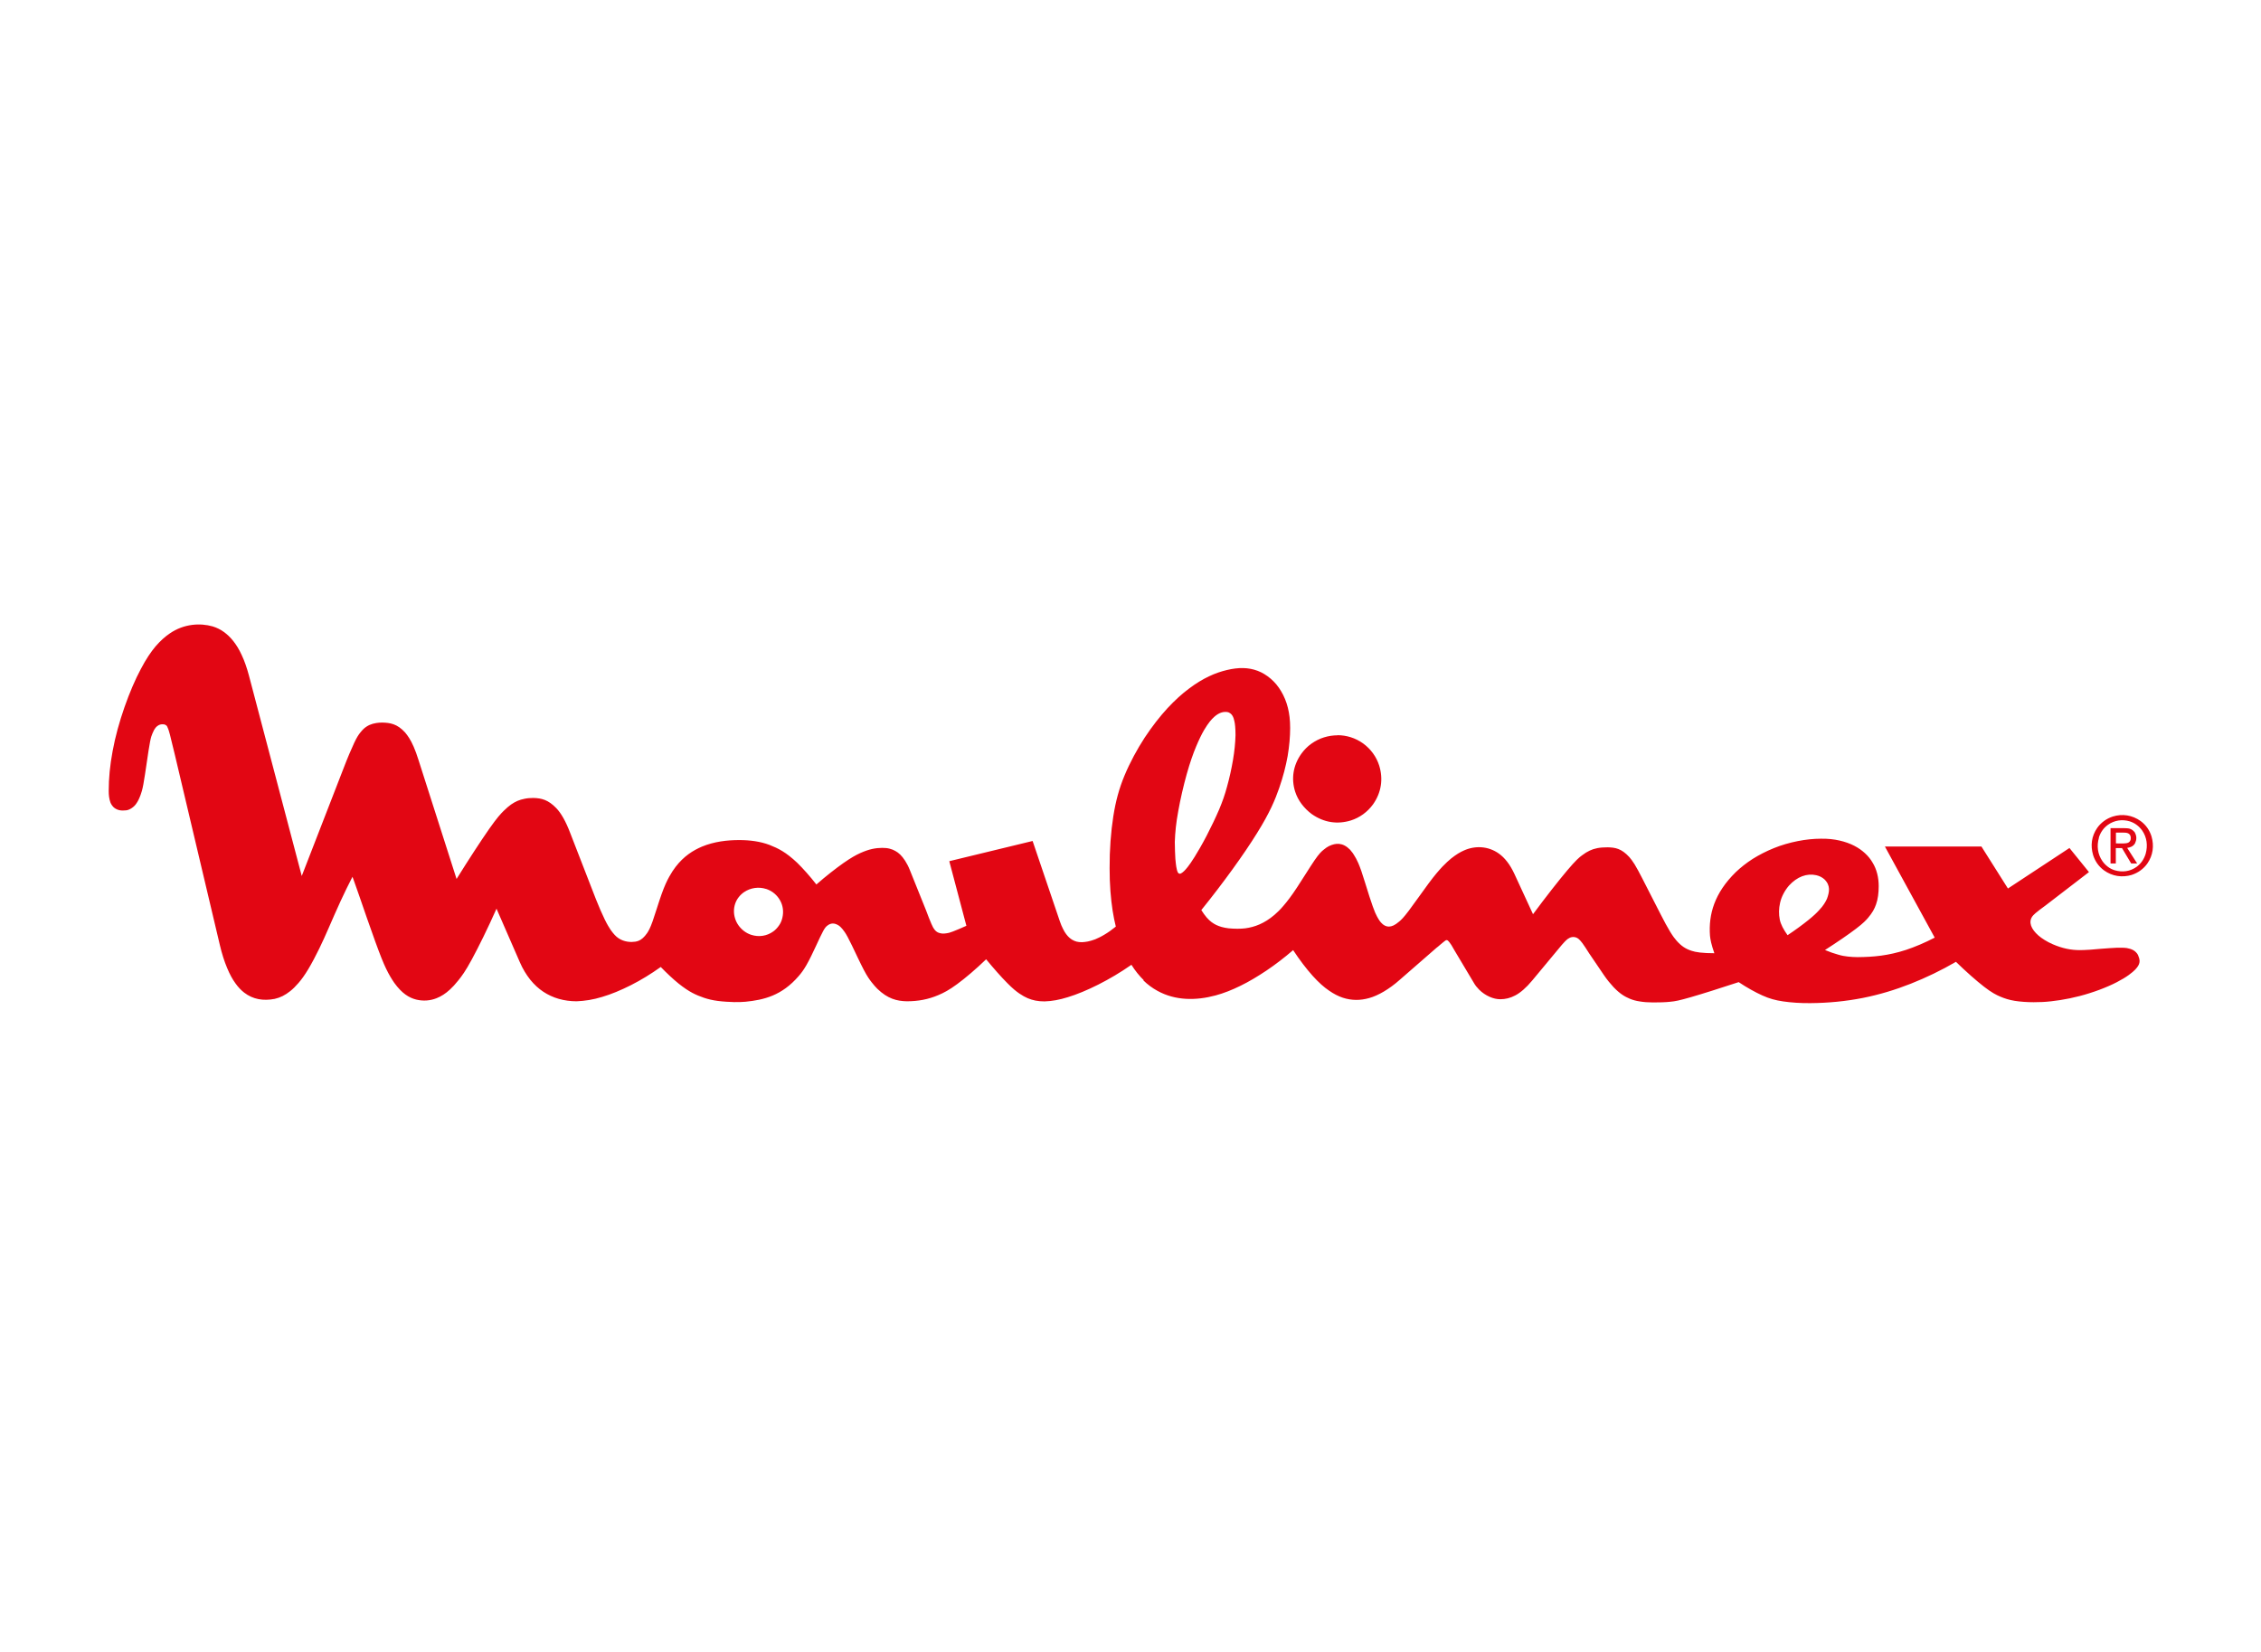
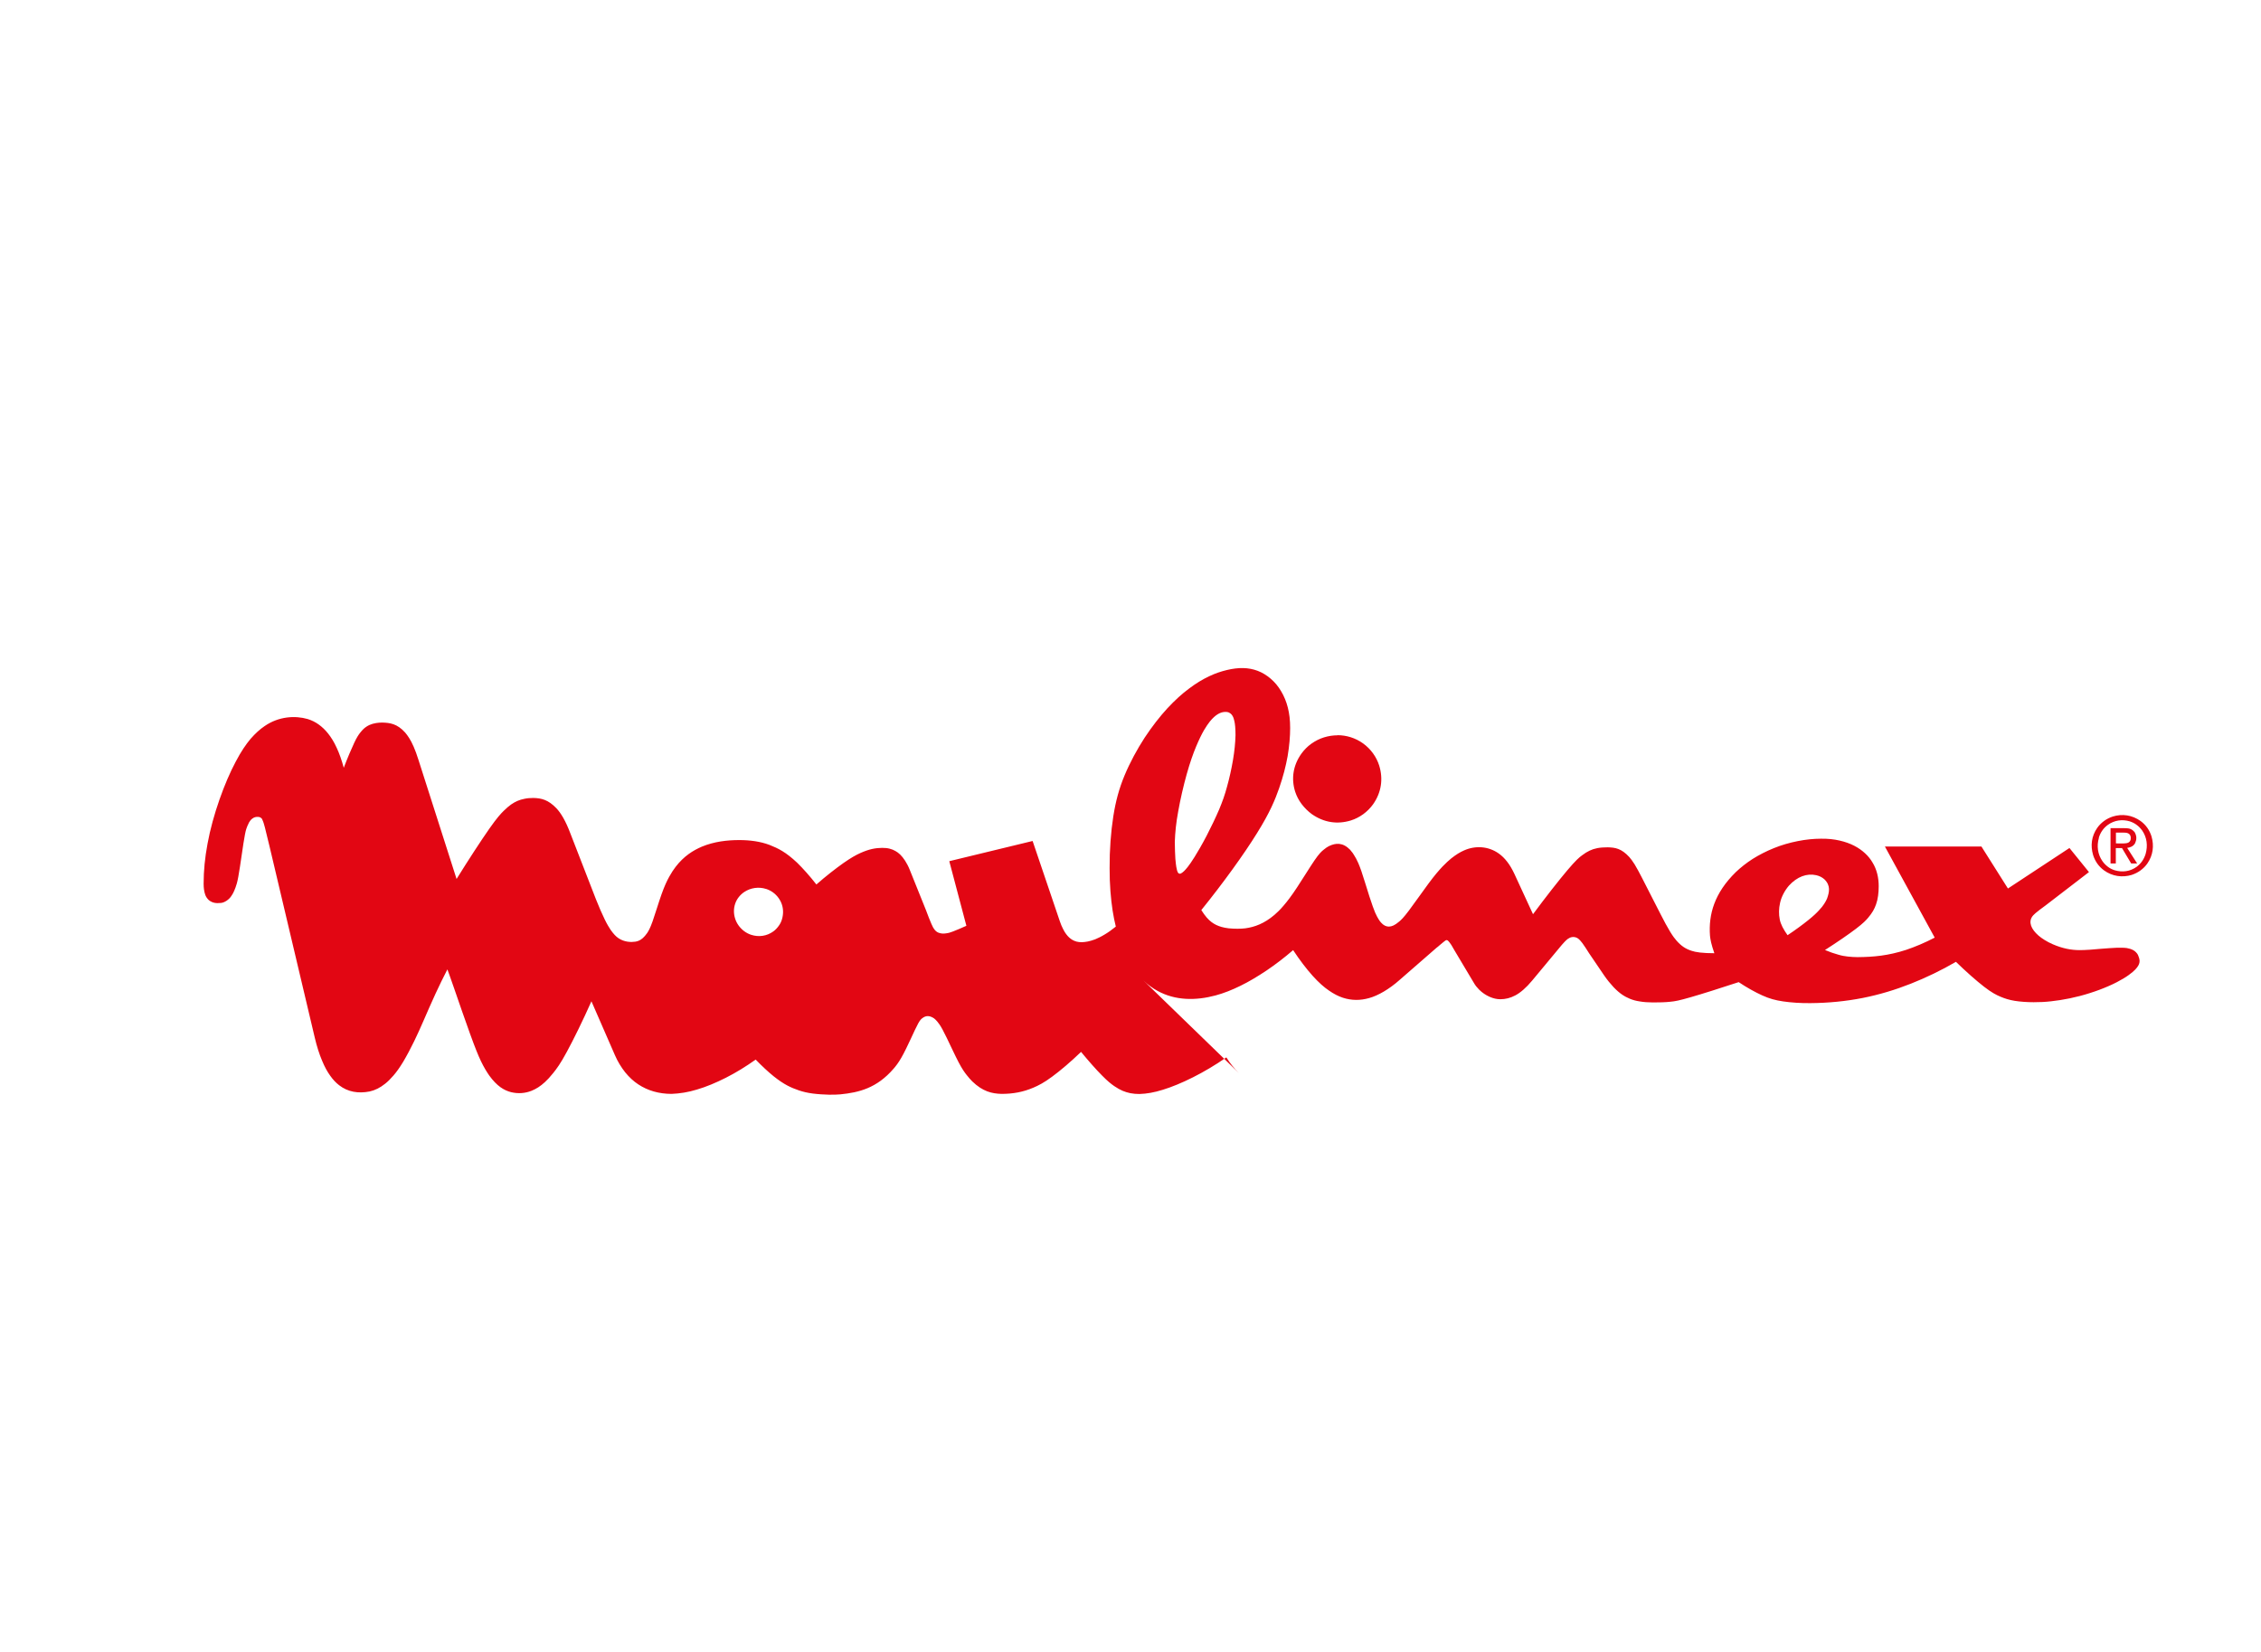
<svg xmlns="http://www.w3.org/2000/svg" id="Layer_2" data-name="Layer 2" viewBox="0 0 197 144">
  <defs>
    <style>
      .cls-1 {
        fill: none;
      }

      .cls-2 {
        fill: #e20613;
      }
    </style>
  </defs>
  <g id="Layer_1-2" data-name="Layer 1">
-     <rect class="cls-1" width="197" height="144" />
-     <path class="cls-2" d="M99.61,85.43c.39.38.8.68,1.24.92,1.56.86,3.35.86,5.06.4.71-.19,1.44-.48,2.17-.84.74-.36,1.49-.81,2.27-1.33.77-.52,1.57-1.13,2.32-1.78.55.84,1.16,1.64,1.7,2.24.54.6,1,1,1.43,1.29.83.58,1.58.8,2.36.81.37,0,.74-.05,1.13-.16.77-.21,1.75-.77,2.68-1.6l3.19-2.78s.05-.03.14-.11c.1-.08.27-.24.39-.33.17-.14.2-.16.29-.22.15-.05.2.06.31.18.04.05.09.12.17.24.07.12.17.28.26.45l1.7,2.85c.12.21.27.4.45.58.54.54,1.27.85,1.86.84.43,0,.86-.1,1.29-.33.43-.22.96-.67,1.48-1.3l2.31-2.78c.19-.23.38-.46.52-.6.24-.25.32-.28.45-.35.27-.12.6-.07.82.16.05.05.12.11.27.31s.37.54.59.89l1.29,1.9c.27.4.58.77.84,1.05.56.58.95.81,1.42,1.01.24.1.51.18.85.23.34.06.75.09,1.16.09.53,0,1.07-.01,1.51-.06.44-.04.78-.11,1.76-.39.98-.28,2.59-.79,4.2-1.32.7.47,1.44.88,2.06,1.16.62.28,1.13.42,1.81.52.68.1,1.53.16,2.37.15,1.55-.01,3.1-.16,4.57-.45,1.46-.29,2.84-.71,4.18-1.24s2.67-1.17,3.94-1.91c.87.85,1.79,1.66,2.45,2.17.66.51,1.05.71,1.43.87.38.16.75.28,1.24.36.49.08,1.11.12,1.65.12.54,0,1.01-.02,1.52-.08,1.02-.11,2.21-.34,3.36-.71.58-.18,1.16-.4,1.66-.62.51-.22.94-.45,1.29-.66.35-.21.6-.4.79-.56.19-.16.31-.29.39-.4.33-.42.23-.73.08-1.09-.08-.16-.25-.33-.4-.41-.18-.1-.35-.15-.57-.19-.13-.02-.29-.03-.52-.03-.23,0-.52,0-1.01.04-.48.03-1.16.09-1.62.13-.46.03-.72.04-.96.04-.75,0-1.51-.15-2.34-.51-.26-.11-.5-.24-.71-.37-.21-.13-.39-.26-.54-.39-.65-.57-.88-1.17-.54-1.66.04-.06.09-.12.28-.29.19-.16.52-.42.86-.66l3.8-2.92-1.7-2.1-5.36,3.53-2.31-3.66h-8.41l4.34,7.94c-.84.44-1.72.81-2.5,1.07-1.54.5-2.81.62-4.22.63-.29,0-.58-.02-.85-.05-.27-.03-.52-.07-.85-.17-.33-.09-.74-.23-1.14-.4,1.05-.67,2.08-1.38,2.71-1.86.63-.48.86-.73,1.04-.94.38-.45.56-.78.7-1.18.16-.44.23-1,.23-1.58,0-.37-.04-.74-.13-1.09-.09-.35-.22-.67-.4-.96-.17-.3-.39-.57-.66-.82-.27-.25-.58-.47-.95-.66-.37-.19-.79-.34-1.27-.45-.48-.11-1.01-.17-1.63-.16-.62,0-1.32.07-2.02.21-.7.14-1.41.34-2.07.61-.67.27-1.29.59-1.85.94-.56.36-1.05.75-1.47,1.15-1.86,1.82-2.39,3.68-2.25,5.55.02.17.04.34.1.59.06.25.16.59.28.93-.46,0-.92-.02-1.25-.06-.34-.04-.55-.09-.73-.15-.53-.17-.9-.42-1.31-.88-.15-.17-.32-.39-.56-.78-.24-.39-.54-.95-.83-1.52l-1.63-3.19c-.22-.43-.45-.86-.64-1.17-.19-.3-.33-.48-.46-.63-.7-.76-1.23-.83-1.88-.85-.32,0-.64.02-.9.07-.26.05-.47.12-.68.22-.21.1-.41.22-.66.41-.25.18-.54.43-1.27,1.29-.73.86-1.89,2.34-3,3.84l-1.63-3.53c-.18-.38-.39-.75-.62-1.04-.23-.3-.47-.53-.72-.71-.92-.66-2.07-.72-3.06-.27-.16.07-.33.16-.51.27-.18.11-.37.25-.59.42-.22.18-.45.39-.76.71-.3.32-.67.74-1.21,1.47-.54.73-1.26,1.76-1.72,2.37-.46.61-.67.81-.84.95-.39.33-.63.43-.9.44-.24,0-.47-.11-.68-.35-.07-.07-.14-.17-.22-.3-.08-.13-.17-.29-.3-.58-.12-.29-.27-.7-.49-1.38s-.5-1.63-.71-2.24c-.21-.6-.34-.86-.45-1.07-.11-.2-.21-.35-.29-.48-.09-.12-.17-.22-.24-.3-.64-.65-1.25-.6-1.85-.31-.14.07-.28.17-.45.31-.18.14-.39.33-.8.93-.41.6-1.02,1.6-1.51,2.34-.49.75-.87,1.24-1.18,1.6-.31.37-.57.61-.8.81-.88.75-1.72,1.06-2.54,1.17-.39.05-.93.05-1.45,0-.24-.03-.44-.07-.62-.12-.34-.1-.6-.22-.88-.43-.13-.1-.26-.22-.41-.39-.15-.17-.32-.41-.47-.65,1.93-2.39,3.73-4.89,4.85-6.7,1.13-1.81,1.58-2.92,1.93-3.92.35-1.01.58-1.91.74-2.79.15-.88.22-1.74.22-2.45,0-.71-.07-1.26-.2-1.78-.13-.52-.33-1-.58-1.42-.25-.43-.56-.8-.91-1.1-.35-.3-.74-.54-1.14-.69-.4-.15-.82-.23-1.26-.24s-.92.05-1.42.17c-.5.12-1.02.29-1.56.55-.55.26-1.12.6-1.73,1.06-.61.45-1.24,1.02-1.9,1.73-.65.71-1.32,1.56-1.98,2.56-.65,1-1.28,2.16-1.75,3.29-.47,1.13-.77,2.23-.98,3.57-.21,1.34-.33,2.93-.32,4.51,0,.69.02,1.38.07,2,.05.62.11,1.18.19,1.69.08.5.17.96.28,1.4-.33.27-.68.52-.99.7-.31.19-.58.31-.81.41-.24.09-.45.15-.64.19-.19.04-.37.05-.51.06-.36,0-.6-.06-.88-.23-.17-.11-.33-.25-.5-.48-.09-.12-.18-.26-.27-.45-.1-.19-.2-.43-.28-.67l-2.37-6.99-7.26,1.76,1.49,5.63c-.44.2-.89.39-1.18.5-.29.11-.42.14-.53.15-.24.04-.44.05-.7-.04-.16-.06-.29-.16-.41-.34-.05-.07-.11-.16-.23-.44-.12-.27-.3-.73-.47-1.19l-1.42-3.53c-.11-.28-.26-.56-.4-.78-.3-.46-.56-.69-.85-.85-.15-.09-.31-.15-.5-.2-.19-.05-.4-.07-.66-.07-.26,0-.57.03-.88.1-.31.07-.63.18-1.01.35-.38.17-.81.41-1.47.87-.65.46-1.53,1.14-2.36,1.87-.56-.72-1.17-1.4-1.67-1.89-1-.94-1.64-1.25-2.42-1.56-.8-.3-1.7-.42-2.63-.42-1.06,0-2.18.13-3.25.57-.77.33-1.57.82-2.3,1.77-.18.23-.35.5-.55.85-.2.36-.41.8-.67,1.53-.26.73-.56,1.74-.78,2.36-.22.62-.36.85-.48,1.03-.52.74-.93.75-1.35.77-.48,0-1.04-.14-1.47-.61-.11-.11-.22-.26-.36-.45-.13-.2-.29-.45-.51-.9-.22-.45-.51-1.11-.77-1.77l-2.24-5.77c-.18-.48-.39-.94-.6-1.31-.21-.37-.41-.64-.61-.85-.71-.74-1.3-.87-1.99-.89-.26,0-.54.02-.77.07-.47.09-.8.24-1.18.5-.19.14-.4.31-.65.56s-.56.57-1.26,1.57c-.7,1-1.79,2.67-2.84,4.36l-3.32-10.38c-.13-.42-.28-.83-.42-1.15-.14-.32-.27-.56-.39-.75-.12-.19-.24-.35-.35-.48-.7-.78-1.34-.85-1.98-.87-.18,0-.37.01-.54.04-.42.07-.75.2-1.09.5-.1.1-.21.21-.33.37-.12.16-.26.35-.5.86-.24.51-.59,1.33-.91,2.17l-3.66,9.43-4.61-17.5c-.17-.63-.38-1.25-.62-1.75-.23-.51-.48-.9-.74-1.23-.26-.33-.53-.58-.82-.79-.29-.21-.61-.37-.97-.48-1.08-.31-2.51-.24-3.75.62-.4.27-.8.63-1.22,1.11-.41.49-.83,1.1-1.3,2-.95,1.77-2,4.65-2.45,7.14-.23,1.23-.34,2.35-.34,3.48,0,.17.01.35.03.49.06.36.11.64.42.94.32.26.65.29,1.05.25.32-.02.73-.31.91-.6.06-.09.12-.18.18-.3.06-.12.12-.26.19-.45.07-.19.15-.43.24-.92.09-.49.2-1.23.3-1.92.1-.7.2-1.35.28-1.77.08-.42.15-.6.21-.74.06-.14.11-.24.15-.32.08-.13.15-.23.28-.33.16-.12.3-.15.44-.15.17-.02.37.07.42.21.02.04.04.08.07.16.03.07.07.17.17.55.1.38.26,1.05.42,1.72l3.93,16.62c.17.72.39,1.42.63,1.98.23.56.47.99.72,1.33.24.34.49.6.76.81.77.6,1.68.74,2.66.55.49-.11.91-.32,1.36-.68.23-.18.46-.41.72-.71.26-.3.53-.67.85-1.2.31-.52.67-1.2.96-1.8.29-.6.53-1.13.83-1.82.3-.69.67-1.54,1.02-2.3s.69-1.45,1.04-2.13c.05.13.1.26.15.41.05.15.11.32.45,1.28.33.96.94,2.73,1.38,3.94.44,1.21.7,1.86.95,2.38.25.52.49.91.71,1.23.68.94,1.29,1.3,1.91,1.46.62.15,1.23.1,1.78-.12.4-.16.77-.39,1.17-.76.22-.2.45-.45.73-.8.28-.35.61-.78,1.18-1.84.57-1.05,1.39-2.71,2.14-4.4l2.04,4.68c.24.56.56,1.08.9,1.51.35.43.73.78,1.14,1.05.41.27.86.48,1.35.62.49.14,1.02.21,1.55.21.72-.03,1.44-.14,2.22-.38.79-.23,1.65-.59,2.52-1.03.87-.44,1.75-.98,2.59-1.58.53.55,1.1,1.08,1.56,1.45.93.74,1.5.99,2.22,1.24.36.12.74.21,1.2.27.46.06,1,.09,1.41.1.42,0,.71,0,.99-.03,1.6-.16,3.17-.53,4.64-2.24.2-.23.41-.5.67-.95.26-.45.57-1.1.83-1.66.26-.56.48-1.04.64-1.33.16-.29.26-.38.35-.45.33-.26.63-.22.92-.06.08.04.16.1.25.19.09.09.2.21.35.43.15.22.33.55.63,1.17.3.62.72,1.53,1.03,2.12s.51.86.69,1.09c.18.23.34.41.49.56.91.88,1.71,1.07,2.56,1.09.99,0,1.87-.16,2.76-.54.45-.19.94-.44,1.64-.96.71-.52,1.64-1.31,2.52-2.16.65.79,1.33,1.56,1.83,2.06.49.5.8.74,1.06.92.56.38.94.52,1.41.62.25.05.52.07.79.07.64-.02,1.27-.13,2.04-.37,1.54-.47,3.63-1.49,5.53-2.82.31.5.69.97,1.08,1.35M106.93,62.05c.17.02.37.17.45.32.09.15.13.28.17.47.03.12.05.26.07.47.02.21.03.48.03.76-.02.69-.09,1.39-.22,2.16-.13.77-.32,1.62-.52,2.33-.19.71-.39,1.27-.68,1.97-.3.7-.7,1.54-1.09,2.29-.39.75-.77,1.4-1.05,1.85-.28.45-.47.71-.61.89-.14.18-.24.28-.32.36-.21.19-.34.28-.48.18-.08-.09-.09-.15-.13-.27-.02-.07-.04-.16-.06-.29-.02-.14-.05-.32-.08-.69-.02-.37-.05-.93-.05-1.48.03-.83.11-1.66.3-2.68.18-1.02.46-2.23.74-3.23.28-1,.56-1.79.82-2.41.26-.62.48-1.06.68-1.41.2-.34.37-.58.52-.77.49-.6.93-.83,1.35-.83.05,0,.11,0,.16.01M155.1,78.67c.06-.27.16-.53.29-.78.13-.25.29-.49.48-.71.71-.78,1.56-1.09,2.37-.91.14.03.28.08.4.14.12.06.23.14.32.22.56.55.43,1.11.23,1.68-.06.14-.14.29-.25.46-.11.17-.25.35-.46.57-.2.22-.47.48-.93.85-.46.37-1.12.86-1.8,1.31-.35-.49-.6-.95-.68-1.37-.09-.44-.09-.95.03-1.46M66.76,77.47c.21.07.41.17.59.3.4.29.66.69.78,1.07.13.4.13.85,0,1.28-.06.21-.16.41-.29.58-.13.18-.28.34-.46.47-.57.41-1.26.51-1.92.3-.22-.07-.43-.18-.62-.32-.41-.31-.67-.71-.79-1.1-.13-.41-.14-.85,0-1.28.07-.21.17-.4.31-.58.13-.17.3-.33.48-.45.55-.37,1.26-.48,1.91-.27M116.54,64.08c-.39,0-.79.06-1.18.18-.39.12-.76.31-1.1.55-.34.24-.63.54-.87.87-.73,1.02-.9,2.2-.54,3.32.12.37.31.74.56,1.07.25.33.55.63.89.88,1.06.74,2.23.91,3.4.55.38-.12.74-.3,1.07-.54.33-.24.62-.53.86-.86.73-1.03.9-2.22.54-3.38-.12-.38-.3-.74-.54-1.07-.24-.33-.53-.62-.86-.86-.68-.49-1.47-.72-2.23-.72M185.75,76.24c.27-.09.53-.22.76-.39.23-.17.43-.37.59-.6.49-.71.6-1.54.36-2.36-.08-.26-.2-.51-.36-.74-.16-.23-.36-.43-.59-.6-.73-.52-1.59-.65-2.43-.39-.27.09-.53.22-.76.39-.23.17-.43.37-.59.6-.5.72-.6,1.54-.36,2.36.08.26.2.51.36.74.16.23.36.43.59.6.72.52,1.59.65,2.44.39M182.87,73c.07-.22.17-.44.3-.62.13-.19.29-.35.48-.49.57-.41,1.26-.51,1.92-.31.21.07.42.17.6.31.18.13.34.3.48.49.41.6.5,1.31.3,2.03-.07.23-.17.44-.3.63-.13.19-.29.35-.47.49-.58.42-1.25.51-1.93.31-.22-.07-.42-.17-.6-.31s-.34-.3-.47-.49c-.41-.59-.51-1.32-.3-2.03M184.89,73.91l.8,1.34h.52l-.87-1.36c.22-.03.53-.11.69-.41.13-.29.17-.59-.04-.96-.32-.37-.57-.33-.94-.35h-1.16v3.08h.46v-1.34h.53M184.36,72.56h.63c.22,0,.54,0,.64.3.04.14.06.42-.17.56-.11.05-.13.06-.25.07-.23.03-.57.01-.85.01v-.95" />
+     <path class="cls-2" d="M99.61,85.43c.39.38.8.68,1.24.92,1.56.86,3.35.86,5.06.4.71-.19,1.44-.48,2.17-.84.74-.36,1.49-.81,2.27-1.33.77-.52,1.57-1.13,2.32-1.78.55.84,1.16,1.64,1.7,2.24.54.6,1,1,1.43,1.29.83.58,1.58.8,2.36.81.37,0,.74-.05,1.13-.16.77-.21,1.75-.77,2.68-1.6l3.19-2.78s.05-.03.14-.11c.1-.08.27-.24.39-.33.17-.14.2-.16.29-.22.15-.05.2.06.31.18.04.05.09.12.17.24.07.12.17.28.26.45l1.7,2.85c.12.21.27.4.45.58.54.54,1.27.85,1.86.84.43,0,.86-.1,1.29-.33.43-.22.96-.67,1.48-1.3l2.31-2.78c.19-.23.38-.46.52-.6.24-.25.32-.28.45-.35.27-.12.6-.07.82.16.05.05.12.11.27.31s.37.54.59.89l1.29,1.9c.27.4.58.77.84,1.05.56.58.95.81,1.42,1.01.24.1.51.18.85.23.34.06.75.09,1.16.09.53,0,1.07-.01,1.51-.06.44-.04.78-.11,1.76-.39.98-.28,2.59-.79,4.2-1.32.7.47,1.44.88,2.06,1.16.62.28,1.13.42,1.81.52.68.1,1.53.16,2.37.15,1.55-.01,3.1-.16,4.57-.45,1.46-.29,2.84-.71,4.18-1.24s2.67-1.17,3.94-1.91c.87.85,1.79,1.66,2.45,2.17.66.51,1.05.71,1.43.87.38.16.75.28,1.24.36.49.08,1.11.12,1.65.12.54,0,1.01-.02,1.52-.08,1.02-.11,2.21-.34,3.36-.71.58-.18,1.16-.4,1.66-.62.51-.22.94-.45,1.29-.66.35-.21.6-.4.79-.56.19-.16.31-.29.39-.4.33-.42.23-.73.08-1.09-.08-.16-.25-.33-.4-.41-.18-.1-.35-.15-.57-.19-.13-.02-.29-.03-.52-.03-.23,0-.52,0-1.01.04-.48.03-1.16.09-1.62.13-.46.03-.72.04-.96.04-.75,0-1.51-.15-2.34-.51-.26-.11-.5-.24-.71-.37-.21-.13-.39-.26-.54-.39-.65-.57-.88-1.17-.54-1.66.04-.06.09-.12.28-.29.19-.16.52-.42.86-.66l3.8-2.92-1.7-2.1-5.36,3.53-2.31-3.66h-8.41l4.34,7.94c-.84.44-1.72.81-2.5,1.07-1.54.5-2.81.62-4.22.63-.29,0-.58-.02-.85-.05-.27-.03-.52-.07-.85-.17-.33-.09-.74-.23-1.14-.4,1.05-.67,2.08-1.38,2.71-1.86.63-.48.86-.73,1.04-.94.38-.45.56-.78.7-1.18.16-.44.23-1,.23-1.58,0-.37-.04-.74-.13-1.09-.09-.35-.22-.67-.4-.96-.17-.3-.39-.57-.66-.82-.27-.25-.58-.47-.95-.66-.37-.19-.79-.34-1.27-.45-.48-.11-1.01-.17-1.63-.16-.62,0-1.32.07-2.02.21-.7.14-1.41.34-2.07.61-.67.27-1.29.59-1.85.94-.56.36-1.05.75-1.47,1.15-1.86,1.82-2.39,3.68-2.25,5.55.02.17.04.34.1.59.06.25.16.59.28.93-.46,0-.92-.02-1.25-.06-.34-.04-.55-.09-.73-.15-.53-.17-.9-.42-1.31-.88-.15-.17-.32-.39-.56-.78-.24-.39-.54-.95-.83-1.52l-1.63-3.19c-.22-.43-.45-.86-.64-1.17-.19-.3-.33-.48-.46-.63-.7-.76-1.23-.83-1.88-.85-.32,0-.64.02-.9.07-.26.05-.47.12-.68.22-.21.1-.41.22-.66.41-.25.18-.54.43-1.27,1.29-.73.86-1.89,2.34-3,3.84l-1.63-3.53c-.18-.38-.39-.75-.62-1.04-.23-.3-.47-.53-.72-.71-.92-.66-2.07-.72-3.06-.27-.16.07-.33.16-.51.27-.18.11-.37.25-.59.42-.22.18-.45.39-.76.71-.3.32-.67.74-1.21,1.47-.54.73-1.26,1.76-1.72,2.37-.46.61-.67.81-.84.95-.39.33-.63.43-.9.44-.24,0-.47-.11-.68-.35-.07-.07-.14-.17-.22-.3-.08-.13-.17-.29-.3-.58-.12-.29-.27-.7-.49-1.38s-.5-1.63-.71-2.24c-.21-.6-.34-.86-.45-1.07-.11-.2-.21-.35-.29-.48-.09-.12-.17-.22-.24-.3-.64-.65-1.25-.6-1.85-.31-.14.07-.28.17-.45.31-.18.14-.39.33-.8.93-.41.6-1.02,1.6-1.51,2.34-.49.75-.87,1.24-1.18,1.6-.31.37-.57.61-.8.81-.88.75-1.72,1.06-2.54,1.17-.39.05-.93.05-1.45,0-.24-.03-.44-.07-.62-.12-.34-.1-.6-.22-.88-.43-.13-.1-.26-.22-.41-.39-.15-.17-.32-.41-.47-.65,1.93-2.39,3.73-4.89,4.85-6.7,1.13-1.81,1.58-2.92,1.93-3.92.35-1.01.58-1.91.74-2.79.15-.88.22-1.74.22-2.45,0-.71-.07-1.26-.2-1.78-.13-.52-.33-1-.58-1.42-.25-.43-.56-.8-.91-1.1-.35-.3-.74-.54-1.14-.69-.4-.15-.82-.23-1.26-.24s-.92.05-1.42.17c-.5.12-1.02.29-1.56.55-.55.26-1.12.6-1.73,1.06-.61.45-1.24,1.02-1.9,1.73-.65.71-1.32,1.56-1.98,2.56-.65,1-1.28,2.16-1.75,3.29-.47,1.13-.77,2.23-.98,3.57-.21,1.34-.33,2.93-.32,4.51,0,.69.02,1.38.07,2,.05.62.11,1.18.19,1.69.08.5.17.96.28,1.4-.33.27-.68.52-.99.7-.31.19-.58.31-.81.41-.24.09-.45.15-.64.19-.19.04-.37.05-.51.06-.36,0-.6-.06-.88-.23-.17-.11-.33-.25-.5-.48-.09-.12-.18-.26-.27-.45-.1-.19-.2-.43-.28-.67l-2.37-6.99-7.26,1.76,1.49,5.63c-.44.2-.89.39-1.18.5-.29.11-.42.14-.53.15-.24.04-.44.05-.7-.04-.16-.06-.29-.16-.41-.34-.05-.07-.11-.16-.23-.44-.12-.27-.3-.73-.47-1.19l-1.42-3.53c-.11-.28-.26-.56-.4-.78-.3-.46-.56-.69-.85-.85-.15-.09-.31-.15-.5-.2-.19-.05-.4-.07-.66-.07-.26,0-.57.03-.88.1-.31.07-.63.18-1.01.35-.38.17-.81.41-1.47.87-.65.46-1.53,1.14-2.36,1.87-.56-.72-1.17-1.4-1.67-1.89-1-.94-1.64-1.25-2.42-1.56-.8-.3-1.7-.42-2.63-.42-1.06,0-2.18.13-3.25.57-.77.33-1.57.82-2.3,1.77-.18.23-.35.5-.55.85-.2.36-.41.8-.67,1.53-.26.73-.56,1.74-.78,2.36-.22.62-.36.85-.48,1.03-.52.74-.93.75-1.35.77-.48,0-1.04-.14-1.47-.61-.11-.11-.22-.26-.36-.45-.13-.2-.29-.45-.51-.9-.22-.45-.51-1.11-.77-1.77l-2.24-5.77c-.18-.48-.39-.94-.6-1.31-.21-.37-.41-.64-.61-.85-.71-.74-1.3-.87-1.99-.89-.26,0-.54.02-.77.07-.47.09-.8.24-1.18.5-.19.14-.4.31-.65.56s-.56.57-1.26,1.57c-.7,1-1.79,2.67-2.84,4.36l-3.32-10.38c-.13-.42-.28-.83-.42-1.15-.14-.32-.27-.56-.39-.75-.12-.19-.24-.35-.35-.48-.7-.78-1.34-.85-1.98-.87-.18,0-.37.01-.54.04-.42.07-.75.2-1.09.5-.1.1-.21.21-.33.37-.12.16-.26.35-.5.86-.24.51-.59,1.33-.91,2.17c-.17-.63-.38-1.25-.62-1.75-.23-.51-.48-.9-.74-1.23-.26-.33-.53-.58-.82-.79-.29-.21-.61-.37-.97-.48-1.08-.31-2.51-.24-3.75.62-.4.27-.8.63-1.22,1.11-.41.49-.83,1.1-1.3,2-.95,1.77-2,4.65-2.45,7.14-.23,1.23-.34,2.35-.34,3.48,0,.17.01.35.03.49.06.36.11.64.42.94.32.26.65.29,1.05.25.32-.02.73-.31.91-.6.06-.09.12-.18.18-.3.06-.12.12-.26.19-.45.07-.19.15-.43.24-.92.09-.49.2-1.23.3-1.92.1-.7.2-1.35.28-1.77.08-.42.15-.6.21-.74.06-.14.11-.24.15-.32.08-.13.15-.23.28-.33.16-.12.3-.15.44-.15.17-.02.37.07.42.21.02.04.04.08.07.16.03.07.07.17.17.55.1.38.26,1.05.42,1.72l3.93,16.62c.17.72.39,1.42.63,1.98.23.56.47.99.72,1.33.24.34.49.6.76.81.77.6,1.68.74,2.66.55.49-.11.91-.32,1.36-.68.23-.18.46-.41.72-.71.26-.3.53-.67.85-1.2.31-.52.67-1.2.96-1.8.29-.6.53-1.13.83-1.82.3-.69.67-1.54,1.02-2.3s.69-1.45,1.04-2.13c.05.13.1.26.15.41.05.15.11.32.45,1.28.33.96.94,2.73,1.38,3.94.44,1.21.7,1.86.95,2.38.25.52.49.91.71,1.23.68.94,1.29,1.3,1.91,1.46.62.15,1.23.1,1.78-.12.4-.16.77-.39,1.17-.76.22-.2.45-.45.73-.8.28-.35.61-.78,1.18-1.84.57-1.05,1.39-2.71,2.14-4.4l2.04,4.68c.24.56.56,1.08.9,1.51.35.43.73.78,1.14,1.05.41.27.86.48,1.35.62.49.14,1.02.21,1.55.21.72-.03,1.44-.14,2.22-.38.79-.23,1.65-.59,2.52-1.03.87-.44,1.75-.98,2.59-1.58.53.55,1.1,1.08,1.56,1.45.93.74,1.5.99,2.22,1.24.36.12.74.21,1.2.27.46.06,1,.09,1.41.1.42,0,.71,0,.99-.03,1.6-.16,3.17-.53,4.64-2.24.2-.23.41-.5.67-.95.26-.45.57-1.1.83-1.66.26-.56.48-1.04.64-1.33.16-.29.26-.38.35-.45.33-.26.63-.22.92-.06.08.04.16.1.25.19.09.09.2.21.35.43.15.22.33.55.63,1.17.3.62.72,1.53,1.03,2.12s.51.86.69,1.09c.18.23.34.41.49.56.91.88,1.71,1.07,2.56,1.09.99,0,1.87-.16,2.76-.54.45-.19.94-.44,1.64-.96.71-.52,1.64-1.31,2.52-2.16.65.79,1.33,1.56,1.83,2.06.49.5.8.74,1.06.92.56.38.94.52,1.41.62.25.05.52.07.79.07.64-.02,1.27-.13,2.04-.37,1.54-.47,3.63-1.49,5.53-2.82.31.5.69.97,1.08,1.35M106.93,62.05c.17.02.37.17.45.32.09.15.13.28.17.47.03.12.05.26.07.47.02.21.03.48.03.76-.02.69-.09,1.39-.22,2.16-.13.77-.32,1.62-.52,2.33-.19.71-.39,1.27-.68,1.97-.3.7-.7,1.54-1.09,2.29-.39.75-.77,1.4-1.05,1.85-.28.45-.47.71-.61.89-.14.18-.24.28-.32.36-.21.19-.34.28-.48.18-.08-.09-.09-.15-.13-.27-.02-.07-.04-.16-.06-.29-.02-.14-.05-.32-.08-.69-.02-.37-.05-.93-.05-1.48.03-.83.11-1.66.3-2.68.18-1.02.46-2.23.74-3.23.28-1,.56-1.79.82-2.41.26-.62.48-1.06.68-1.41.2-.34.37-.58.52-.77.49-.6.93-.83,1.35-.83.05,0,.11,0,.16.01M155.1,78.67c.06-.27.16-.53.29-.78.13-.25.29-.49.48-.71.71-.78,1.56-1.09,2.37-.91.14.03.28.08.4.14.12.06.23.14.32.22.56.55.43,1.11.23,1.68-.06.14-.14.29-.25.46-.11.17-.25.35-.46.57-.2.22-.47.48-.93.85-.46.37-1.12.86-1.8,1.31-.35-.49-.6-.95-.68-1.37-.09-.44-.09-.95.03-1.46M66.76,77.47c.21.07.41.17.59.3.4.29.66.69.78,1.07.13.4.13.85,0,1.28-.06.21-.16.41-.29.58-.13.18-.28.34-.46.47-.57.41-1.26.51-1.92.3-.22-.07-.43-.18-.62-.32-.41-.31-.67-.71-.79-1.1-.13-.41-.14-.85,0-1.28.07-.21.17-.4.31-.58.13-.17.3-.33.48-.45.55-.37,1.26-.48,1.91-.27M116.54,64.08c-.39,0-.79.06-1.18.18-.39.12-.76.31-1.1.55-.34.24-.63.54-.87.87-.73,1.02-.9,2.2-.54,3.32.12.37.31.74.56,1.07.25.33.55.63.89.88,1.06.74,2.23.91,3.4.55.38-.12.74-.3,1.07-.54.33-.24.62-.53.86-.86.73-1.03.9-2.22.54-3.38-.12-.38-.3-.74-.54-1.07-.24-.33-.53-.62-.86-.86-.68-.49-1.47-.72-2.23-.72M185.75,76.24c.27-.09.53-.22.76-.39.23-.17.43-.37.59-.6.49-.71.6-1.54.36-2.36-.08-.26-.2-.51-.36-.74-.16-.23-.36-.43-.59-.6-.73-.52-1.59-.65-2.43-.39-.27.09-.53.22-.76.39-.23.17-.43.37-.59.6-.5.72-.6,1.54-.36,2.36.08.26.2.51.36.74.16.23.36.43.59.6.72.52,1.59.65,2.44.39M182.87,73c.07-.22.17-.44.3-.62.13-.19.29-.35.48-.49.57-.41,1.26-.51,1.92-.31.21.07.42.17.6.31.18.13.34.3.48.49.41.6.5,1.31.3,2.03-.07.23-.17.44-.3.63-.13.19-.29.35-.47.49-.58.42-1.25.51-1.93.31-.22-.07-.42-.17-.6-.31s-.34-.3-.47-.49c-.41-.59-.51-1.32-.3-2.03M184.89,73.91l.8,1.34h.52l-.87-1.36c.22-.03.53-.11.69-.41.13-.29.17-.59-.04-.96-.32-.37-.57-.33-.94-.35h-1.16v3.08h.46v-1.34h.53M184.36,72.56h.63c.22,0,.54,0,.64.3.04.14.06.42-.17.56-.11.05-.13.06-.25.07-.23.03-.57.01-.85.01v-.95" />
  </g>
</svg>